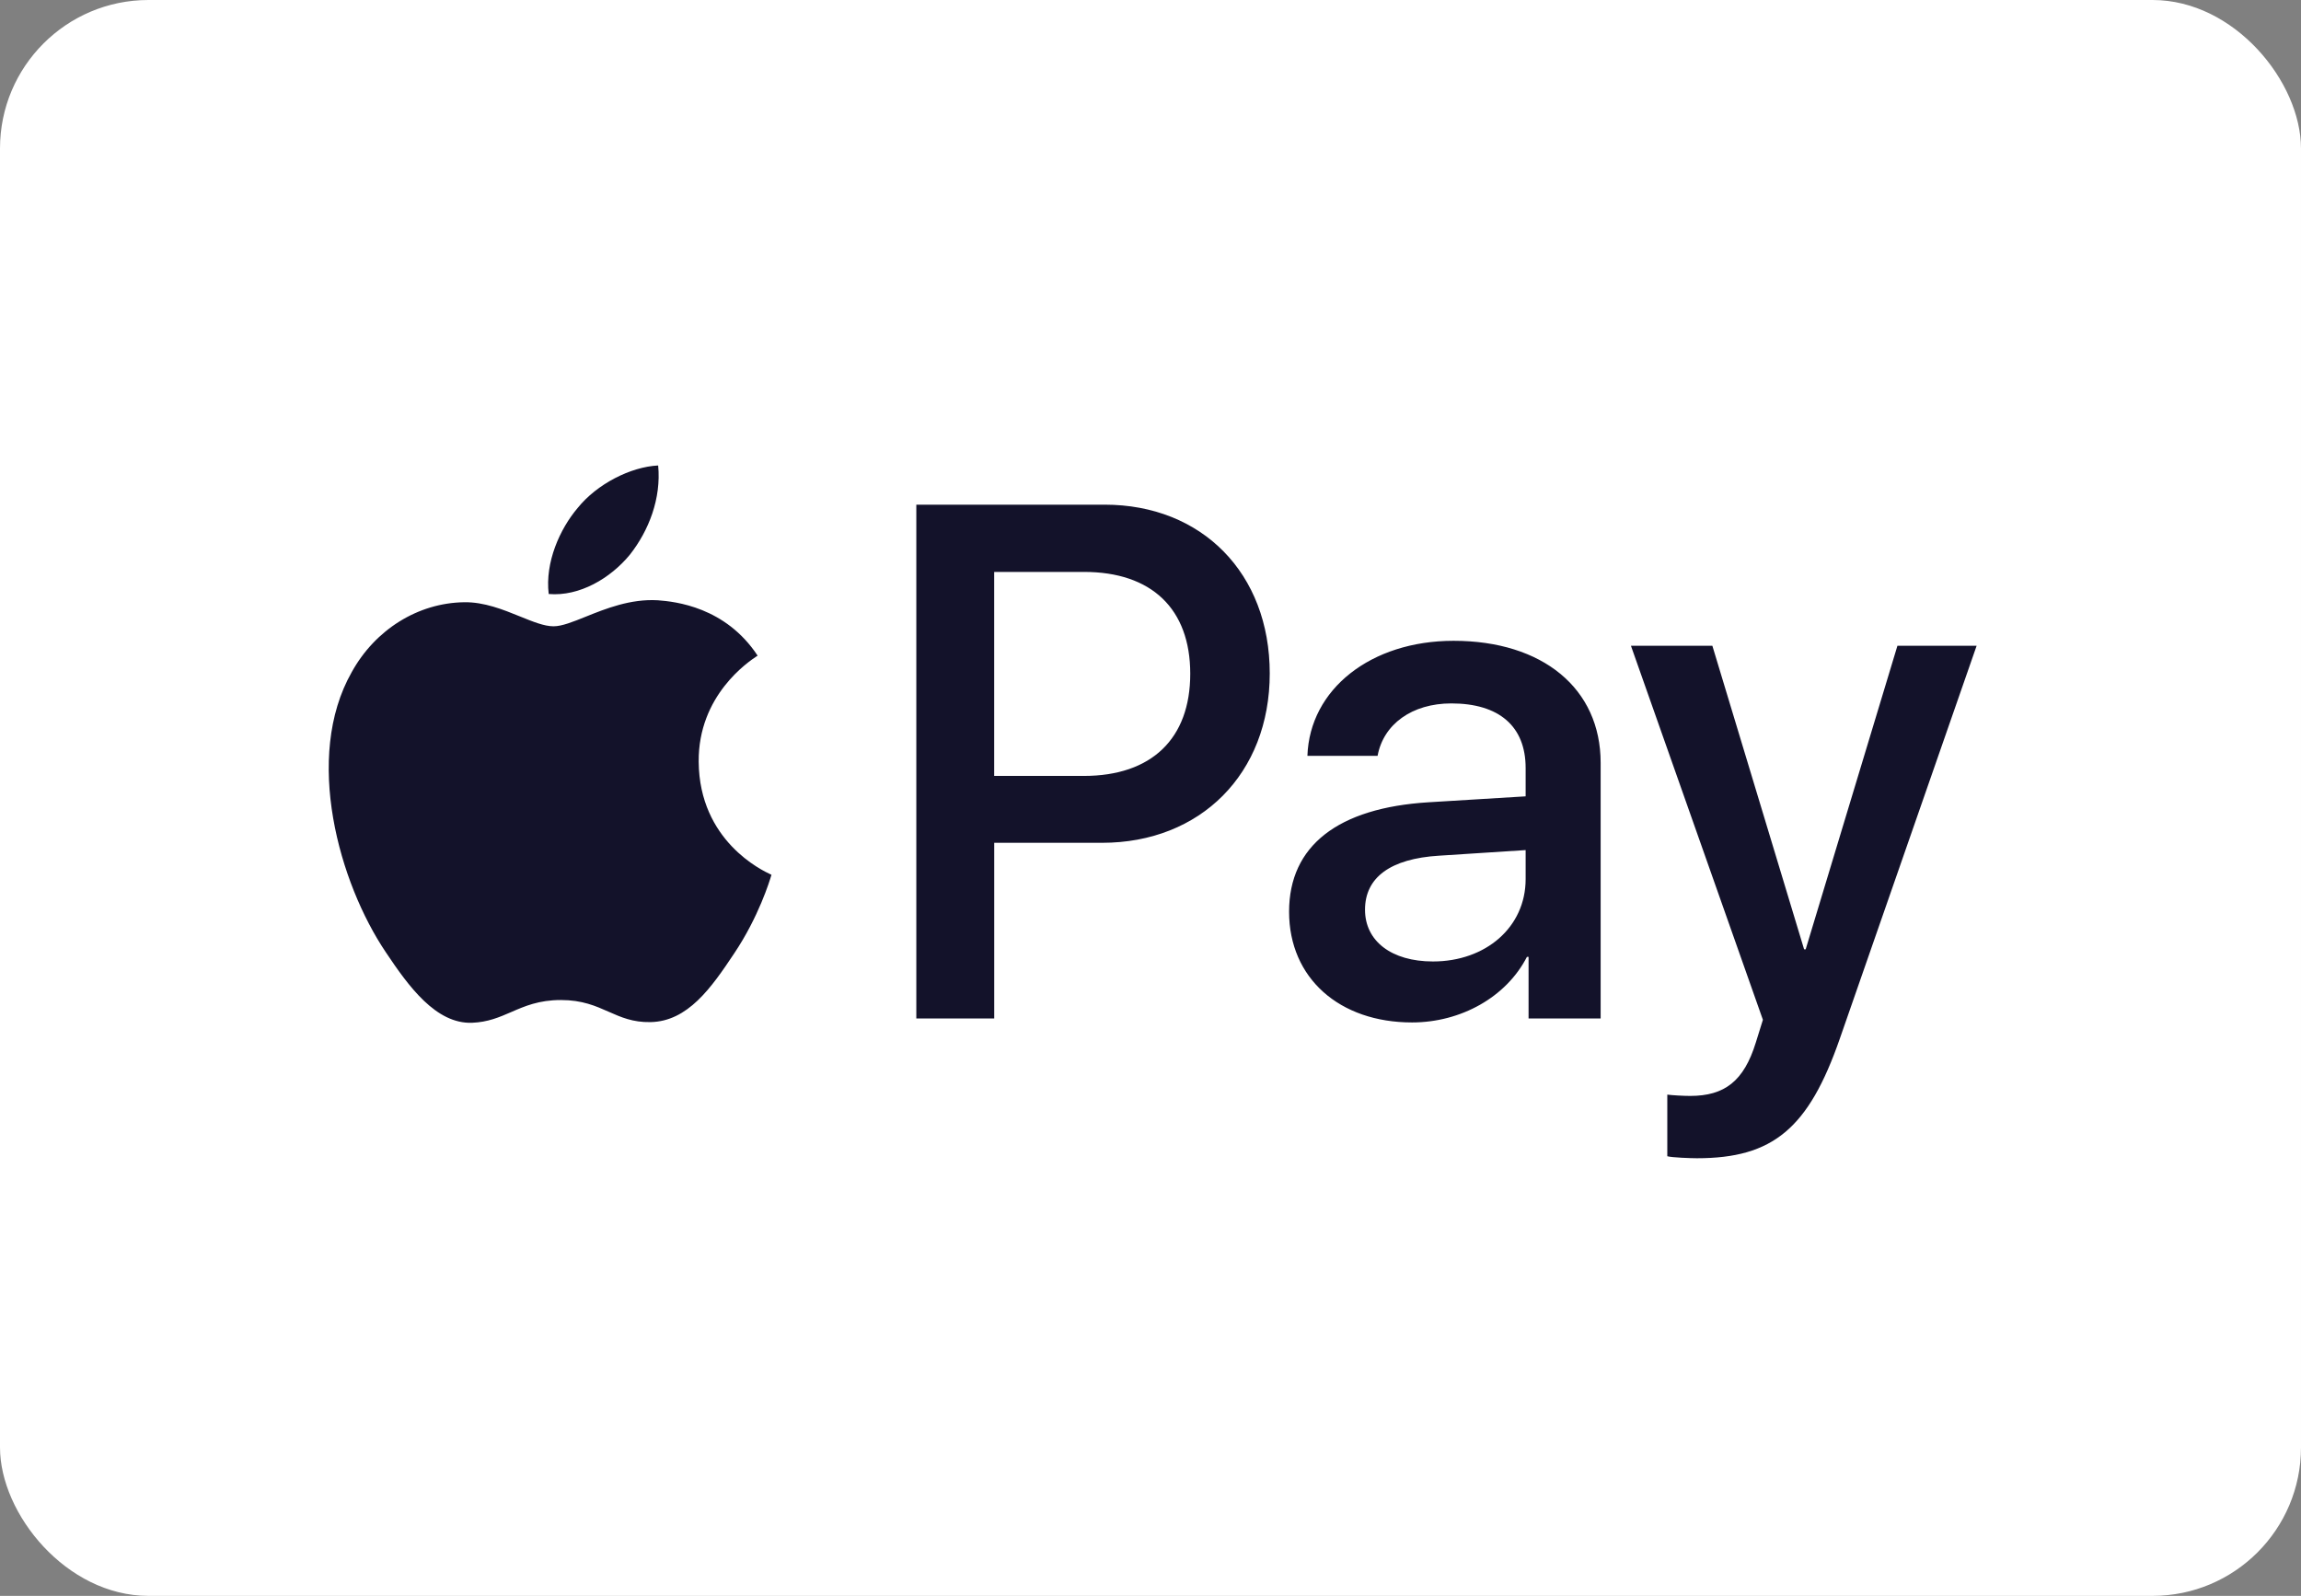
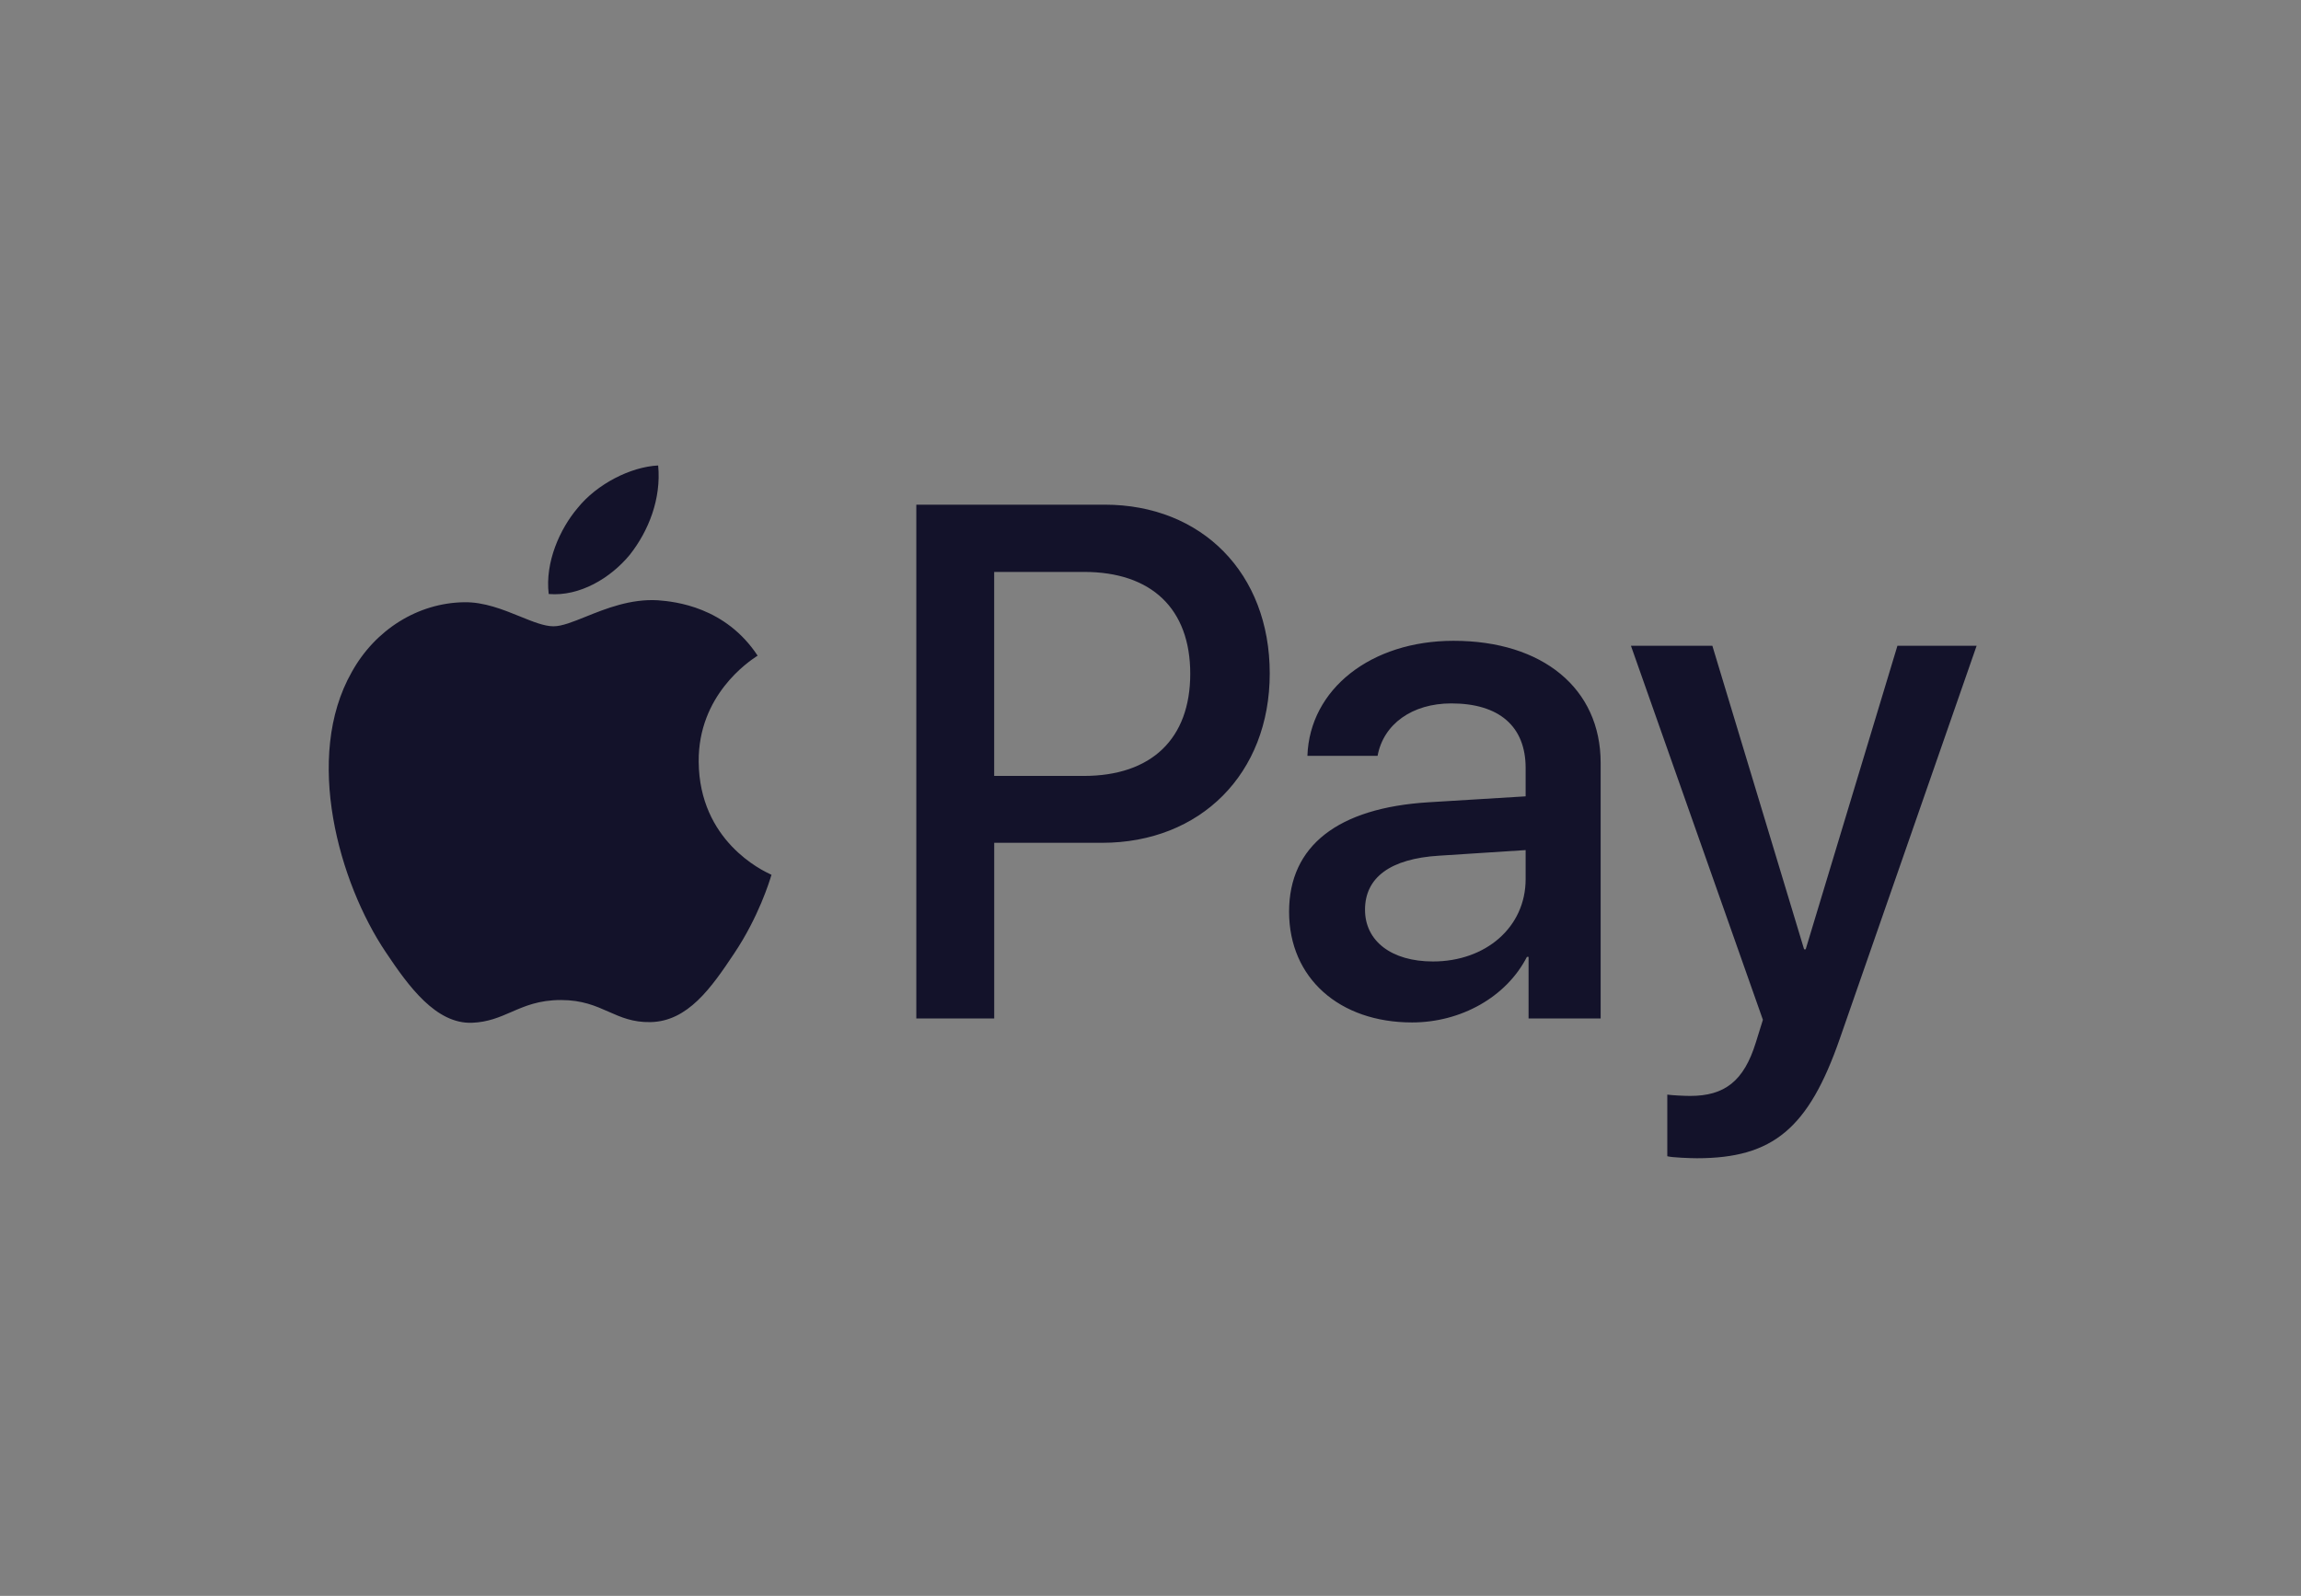
<svg xmlns="http://www.w3.org/2000/svg" width="62" height="43" viewBox="0 0 62 43" fill="none">
  <rect x="0" y="0" width="62" height="43" fill="#808080" stroke="none" />
-   <rect width="62" height="43" rx="4" fill="white" />
  <path fill-rule="evenodd" clip-rule="evenodd" d="M14.785 16.005C15.617 16.076 16.45 15.579 16.97 14.948C17.482 14.3 17.82 13.43 17.734 12.542C16.997 12.577 16.086 13.039 15.565 13.687C15.088 14.247 14.681 15.152 14.785 16.005ZM24.69 27.442V13.598H29.764C32.383 13.598 34.213 15.445 34.213 18.145C34.213 20.845 32.348 22.709 29.694 22.709H26.789V27.442H24.69ZM17.725 16.174C16.991 16.131 16.322 16.399 15.781 16.617L15.781 16.617C15.434 16.757 15.139 16.875 14.915 16.875C14.663 16.875 14.357 16.75 14.012 16.61C13.561 16.427 13.045 16.217 12.504 16.227C11.263 16.245 10.11 16.964 9.477 18.11C8.176 20.401 9.138 23.793 10.396 25.658C11.012 26.581 11.749 27.593 12.72 27.558C13.148 27.541 13.455 27.408 13.773 27.27C14.14 27.11 14.52 26.945 15.114 26.945C15.688 26.945 16.052 27.106 16.401 27.261C16.733 27.408 17.052 27.549 17.526 27.54C18.532 27.522 19.165 26.617 19.78 25.693C20.445 24.702 20.737 23.735 20.782 23.588L20.787 23.571C20.786 23.57 20.777 23.566 20.763 23.559C20.541 23.455 18.843 22.659 18.826 20.525C18.81 18.734 20.173 17.826 20.388 17.683C20.401 17.674 20.41 17.669 20.414 17.666C19.546 16.351 18.193 16.209 17.725 16.174ZM38.047 27.549C39.365 27.549 40.588 26.865 41.143 25.782H41.187V27.442H43.129V20.552C43.129 18.553 41.568 17.266 39.166 17.266C36.937 17.266 35.289 18.571 35.228 20.365H37.119C37.275 19.513 38.047 18.953 39.105 18.953C40.389 18.953 41.108 19.566 41.108 20.694V21.457L38.489 21.617C36.052 21.768 34.734 22.789 34.734 24.565C34.734 26.359 36.095 27.549 38.047 27.549ZM38.611 25.906C37.492 25.906 36.78 25.356 36.78 24.512C36.78 23.642 37.466 23.136 38.775 23.056L41.108 22.905V23.686C41.108 24.983 40.033 25.906 38.611 25.906ZM49.574 27.984C48.732 30.408 47.77 31.208 45.723 31.208C45.567 31.208 45.046 31.19 44.925 31.154V29.494C45.055 29.512 45.376 29.529 45.541 29.529C46.469 29.529 46.989 29.13 47.31 28.091L47.501 27.478L43.945 17.399H46.139L48.611 25.578H48.654L51.126 17.399H53.26L49.574 27.984ZM26.788 15.41H29.208C31.03 15.41 32.071 16.405 32.071 18.154C32.071 19.903 31.03 20.907 29.2 20.907H26.788V15.41Z" fill="#13122A" />
</svg>